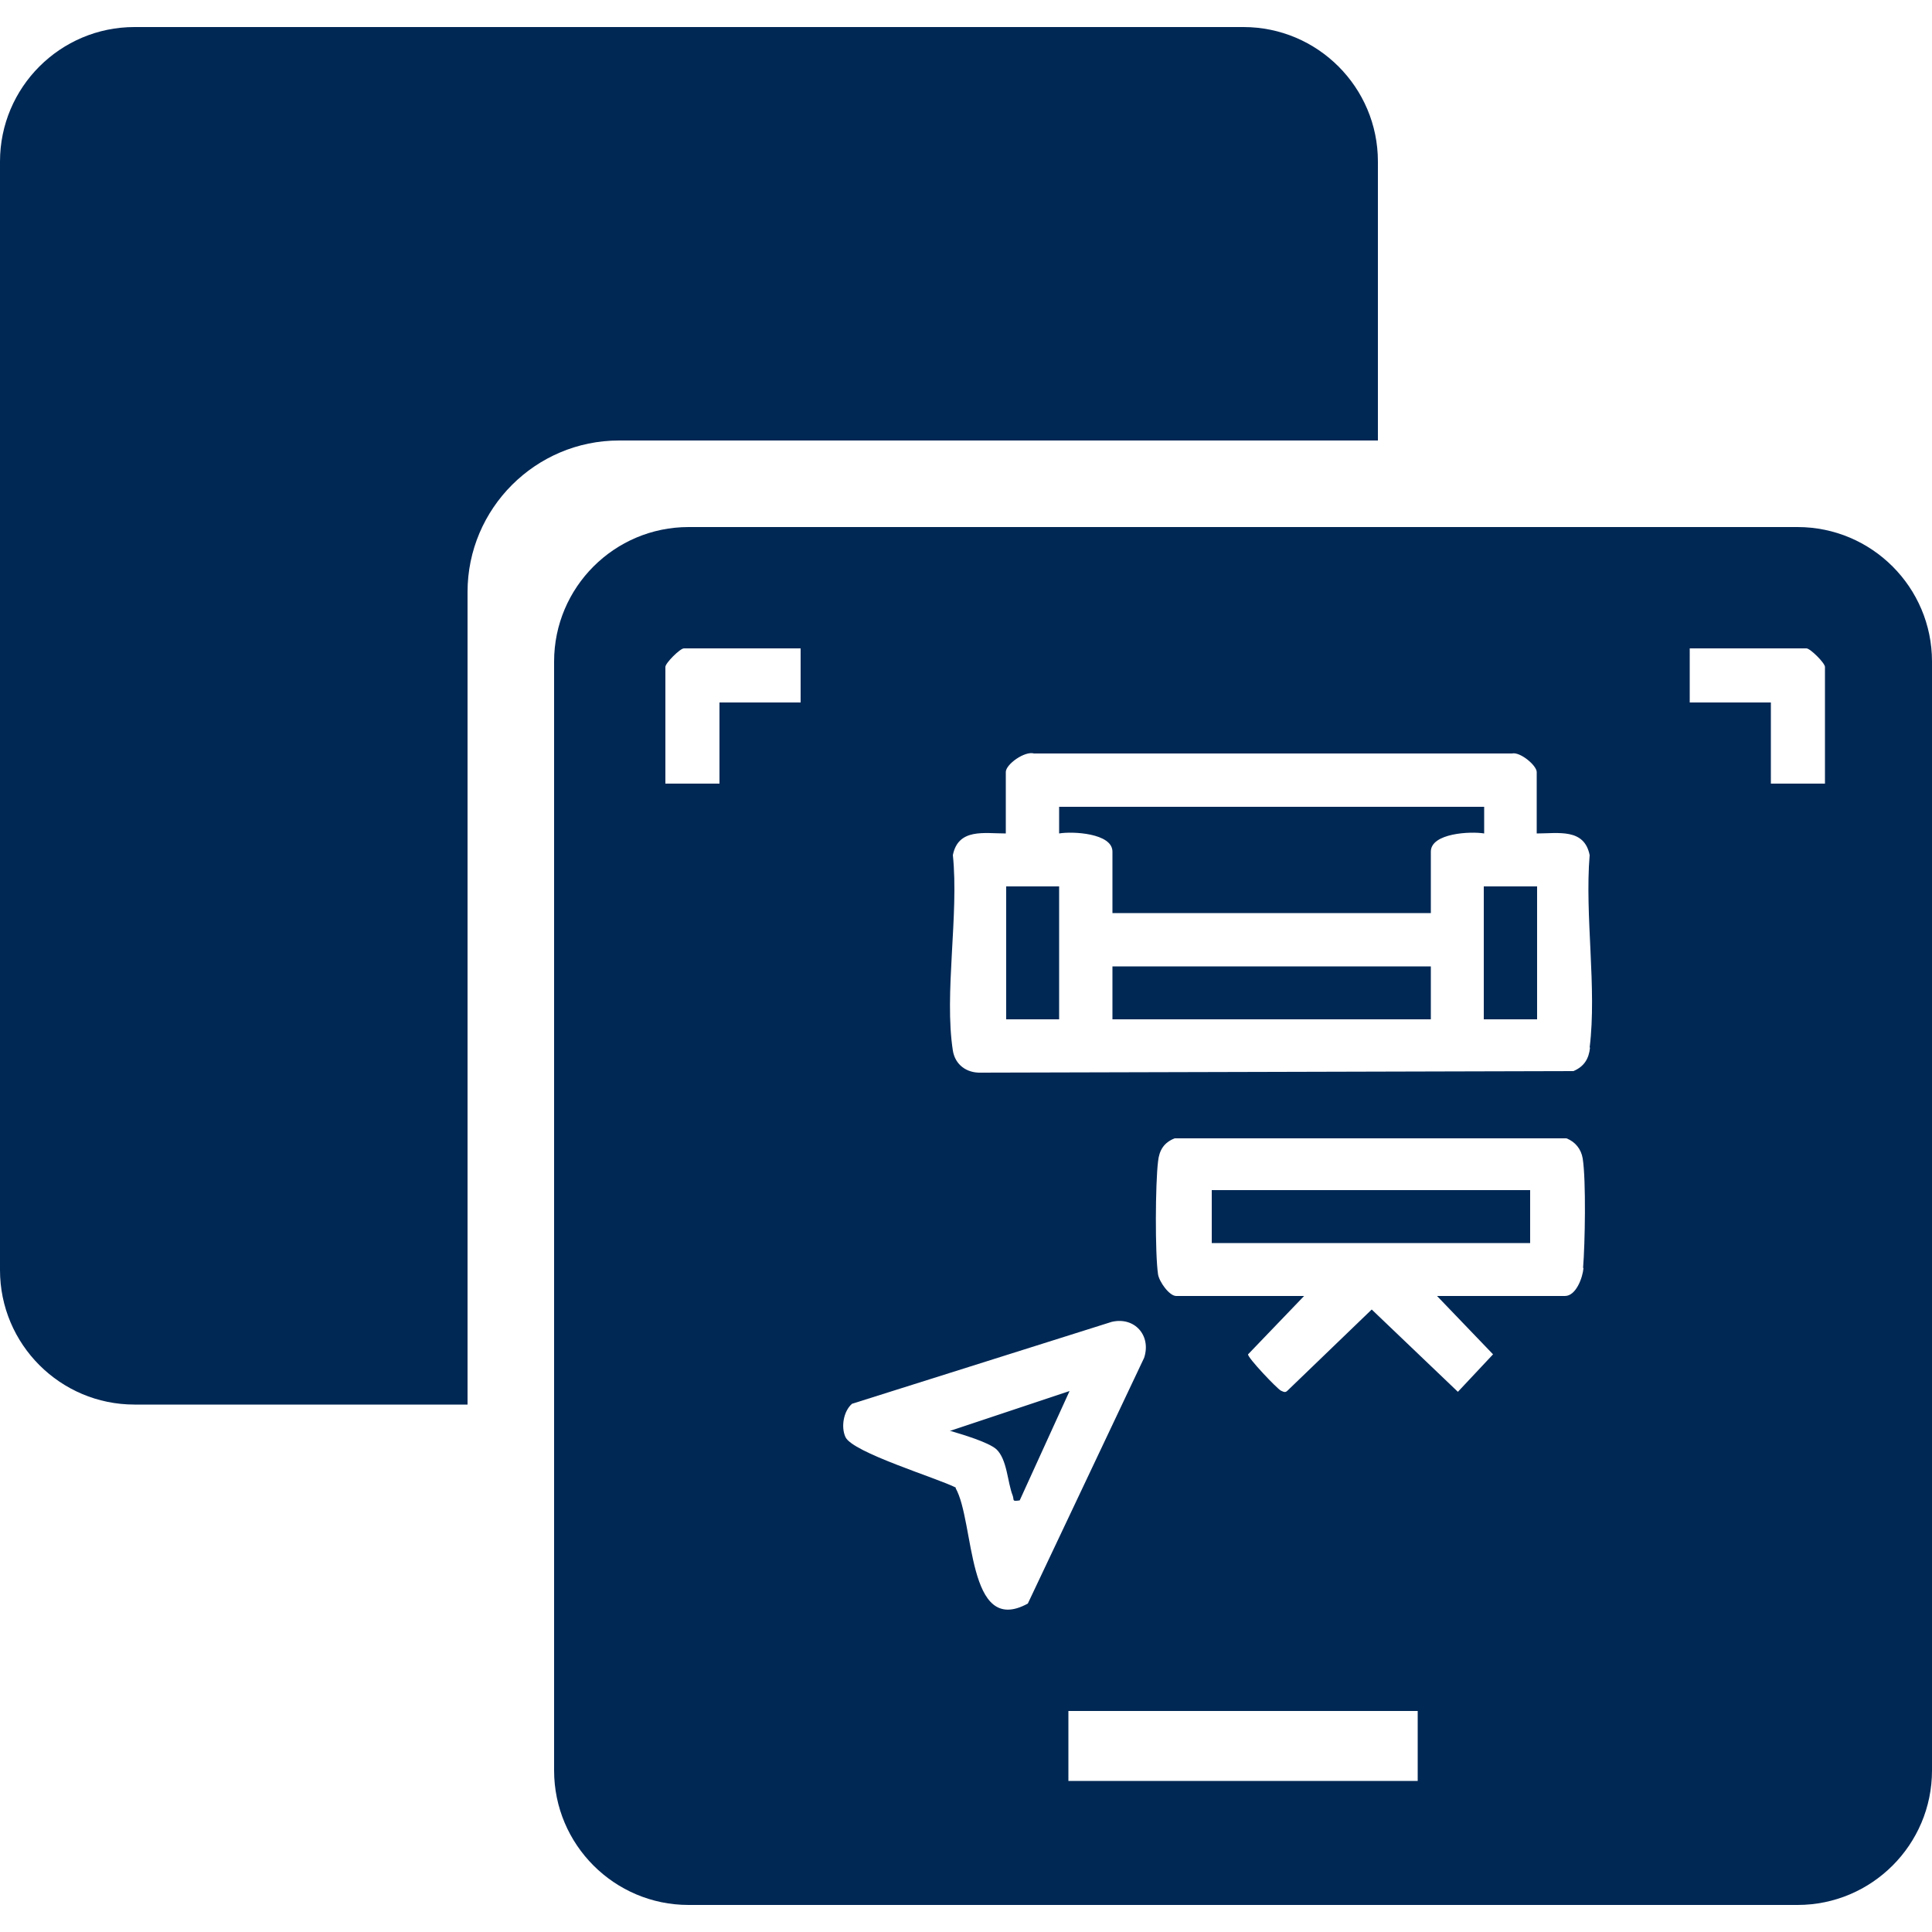
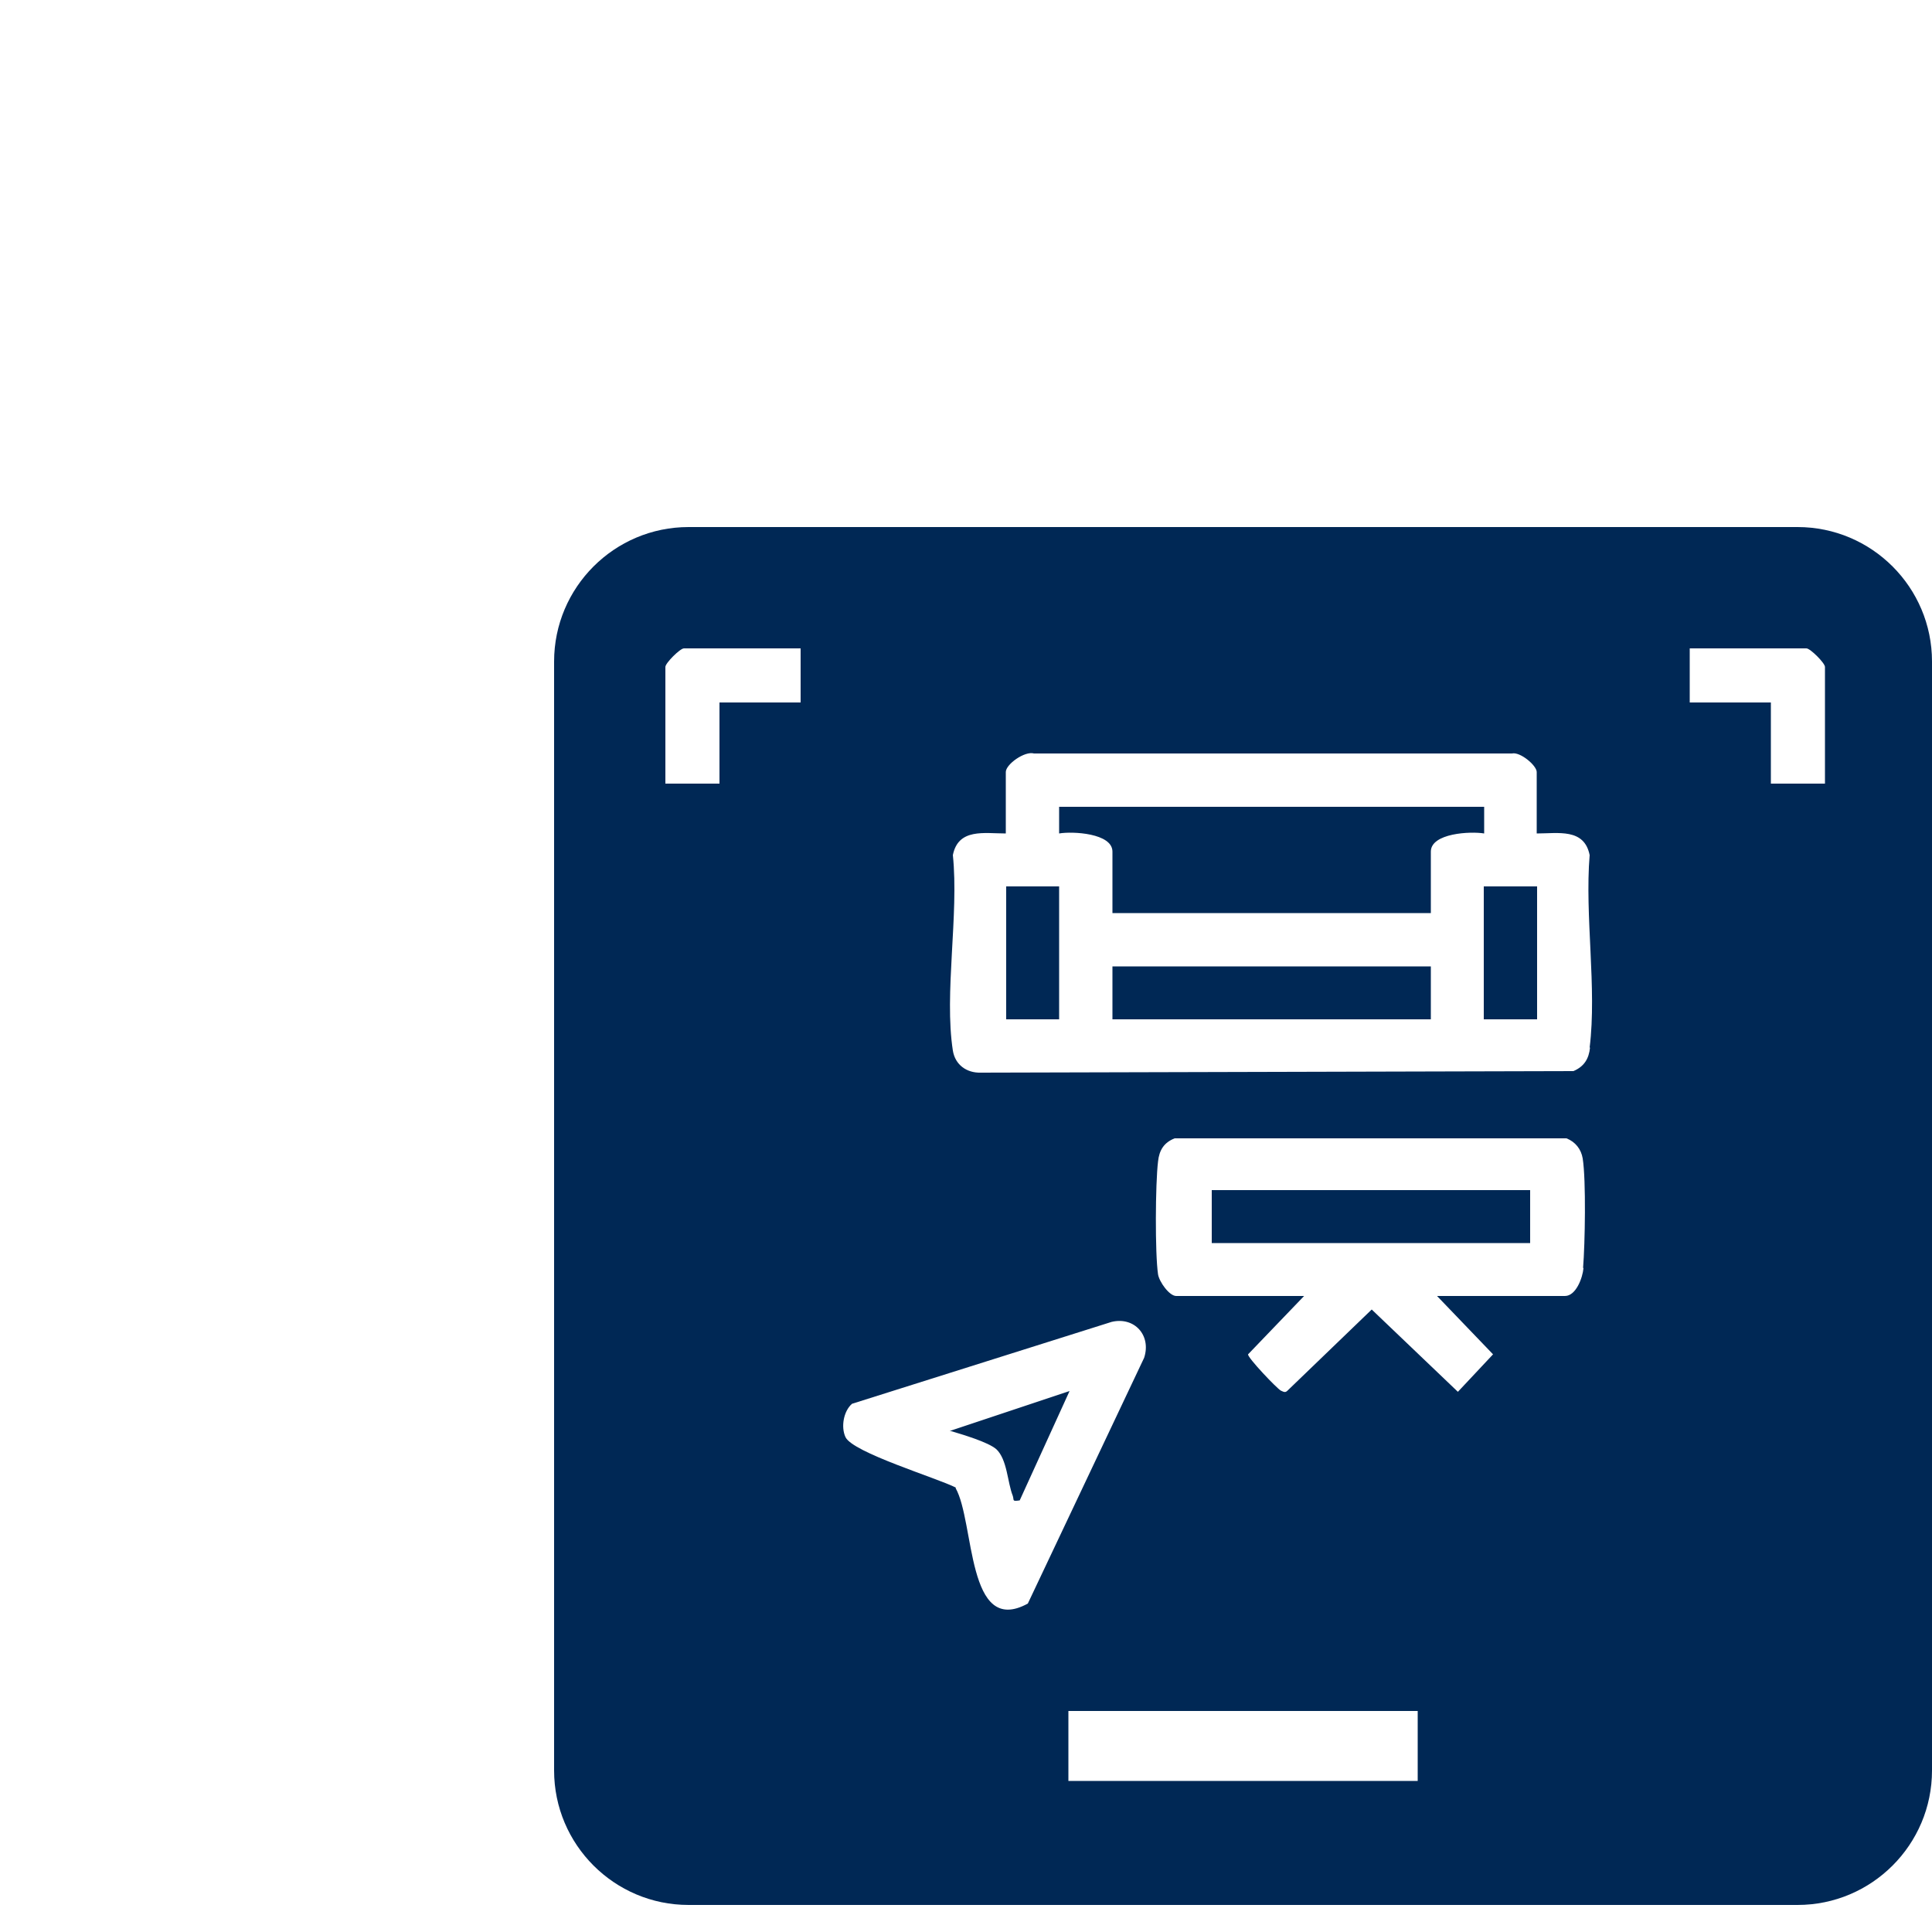
<svg xmlns="http://www.w3.org/2000/svg" id="Layer_1" version="1.1" viewBox="0 0 50 50">
  <defs>
    <style>
      .st0 {
        fill: #002855;
      }
    </style>
  </defs>
  <path class="st0" d="M26.04,22.94v3.43h1.37v-3.43h-1.37ZM28.79,25.01v1.37h8.24v-1.37h-8.24ZM38.4,20.88h-10.99v.69c.34-.06,1.38-.01,1.38.47v1.59h8.24v-1.59c0-.48,1.03-.53,1.38-.47v-.69ZM38.4,22.94v3.43h1.38v-3.43h-1.38ZM38.4,22.94v3.43h1.38v-3.43h-1.38ZM38.4,20.88h-10.99v.69c.34-.06,1.38-.01,1.38.47v1.59h8.24v-1.59c0-.48,1.03-.53,1.38-.47v-.69ZM28.79,25.01v1.37h8.24v-1.37h-8.24ZM26.04,22.94v3.43h1.37v-3.43h-1.37ZM26.04,22.94v3.43h1.37v-3.43h-1.37ZM24.58,37.02c.3.09.99.29,1.2.48.29.27.29.86.43,1.21.04.12-.03.15.18.12l1.29-2.83-3.09,1.03ZM28.79,25.01v1.37h8.24v-1.37h-8.24ZM38.4,20.88h-10.99v.69c.34-.06,1.38-.01,1.38.47v1.59h8.24v-1.59c0-.48,1.03-.53,1.38-.47v-.69ZM31.36,30.8v1.37h8.24v-1.37h-8.24ZM38.4,22.94v3.43h1.38v-3.43h-1.38ZM38.4,22.94v3.43h1.38v-3.43h-1.38ZM38.4,20.88h-10.99v.69c.34-.06,1.38-.01,1.38.47v1.59h8.24v-1.59c0-.48,1.03-.53,1.38-.47v-.69ZM28.79,26.38h8.24v-1.37h-8.24v1.37ZM26.04,26.38h1.37v-3.43h-1.37v3.43ZM31.36,30.8v1.37h8.24v-1.37h-8.24ZM24.58,37.02c.3.09.99.29,1.2.48.29.27.29.86.43,1.21.04.12-.03.15.18.12l1.29-2.83-3.09,1.03ZM46.52,13.64h-28.7c-1.92,0-3.48,1.56-3.48,3.48v28.7c0,1.92,1.56,3.48,3.48,3.48h28.7c1.92,0,3.48-1.56,3.48-3.48v-28.7c0-1.92-1.56-3.48-3.48-3.48ZM20.72,18.18h-2.1v2.1h-1.4v-3.02c0-.1.38-.48.48-.48h3.02v1.4ZM24.74,38.5c-.49-.25-2.68-.91-2.86-1.31-.12-.26-.05-.67.17-.86l6.72-2.12c.59-.14,1.03.35.84.93l-3.01,6.36c-1.59.87-1.37-2.11-1.87-2.99ZM36.69,46.09h-9.04v-1.81h9.04v1.81ZM40.98,32.82c-.02.24-.19.72-.48.72h-3.31l1.45,1.51-.91.97-2.23-2.13-2.18,2.1c-.06.06-.1.03-.17,0-.1-.05-.87-.86-.85-.94l1.45-1.51h-3.31c-.18,0-.44-.37-.47-.56-.08-.54-.07-2.35,0-2.92.03-.29.15-.49.43-.6h10.14c.23.09.38.28.42.52.09.57.06,2.22.01,2.83ZM41.15,27.11c-.03.29-.15.49-.43.61l-15.34.04c-.36.01-.66-.2-.72-.57-.23-1.48.16-3.52,0-5.06.14-.7.81-.56,1.37-.56v-1.59c0-.2.49-.55.73-.48h12.37c.21-.05.64.31.64.48v1.59c.56,0,1.23-.14,1.37.56-.13,1.57.19,3.44,0,4.98ZM47.23,20.28h-1.4v-2.1h-2.1v-1.4h3.02c.1,0,.48.38.48.48v3.02ZM38.4,26.38h1.38v-3.43h-1.38v3.43ZM31.36,32.17h8.24v-1.37h-8.24v1.37ZM38.4,20.88h-10.99v.69c.34-.06,1.38-.01,1.38.47v1.59h8.24v-1.59c0-.48,1.03-.53,1.38-.47v-.69ZM28.79,26.38h8.24v-1.37h-8.24v1.37ZM25.78,37.5c.29.27.29.86.43,1.21.04.12-.03.15.18.12l1.29-2.83-3.09,1.03c.3.09.99.29,1.2.48ZM26.04,26.38h1.37v-3.43h-1.37v3.43ZM31.36,30.8v1.37h8.24v-1.37h-8.24ZM26.04,22.94v3.43h1.37v-3.43h-1.37ZM28.79,25.01v1.37h8.24v-1.37h-8.24ZM38.4,20.88h-10.99v.69c.34-.06,1.38-.01,1.38.47v1.59h8.24v-1.59c0-.48,1.03-.53,1.38-.47v-.69ZM38.4,22.94v3.43h1.38v-3.43h-1.38ZM38.4,22.94v3.43h1.38v-3.43h-1.38ZM31.36,30.8v1.37h8.24v-1.37h-8.24ZM38.4,20.88h-10.99v.69c.34-.06,1.38-.01,1.38.47v1.59h8.24v-1.59c0-.48,1.03-.53,1.38-.47v-.69ZM28.79,25.01v1.37h8.24v-1.37h-8.24ZM26.04,22.94v3.43h1.37v-3.43h-1.37ZM26.04,22.94v3.43h1.37v-3.43h-1.37ZM28.79,25.01v1.37h8.24v-1.37h-8.24ZM38.4,20.88h-10.99v.69c.34-.06,1.38-.01,1.38.47v1.59h8.24v-1.59c0-.48,1.03-.53,1.38-.47v-.69ZM38.4,22.94v3.43h1.38v-3.43h-1.38ZM38.4,22.94v3.43h1.38v-3.43h-1.38ZM38.4,20.88h-10.99v.69c.34-.06,1.38-.01,1.38.47v1.59h8.24v-1.59c0-.48,1.03-.53,1.38-.47v-.69ZM28.79,25.01v1.37h8.24v-1.37h-8.24ZM26.04,22.94v3.43h1.37v-3.43h-1.37Z" />
-   <path class="st0" d="M12.1,15.32c0-2.16,1.76-3.92,3.92-3.92h19.64v-7.22c0-1.92-1.56-3.48-3.48-3.48H3.48C1.56.7,0,2.26,0,4.18v28.69c0,1.92,1.56,3.48,3.48,3.48h8.62V15.32Z" />
</svg>